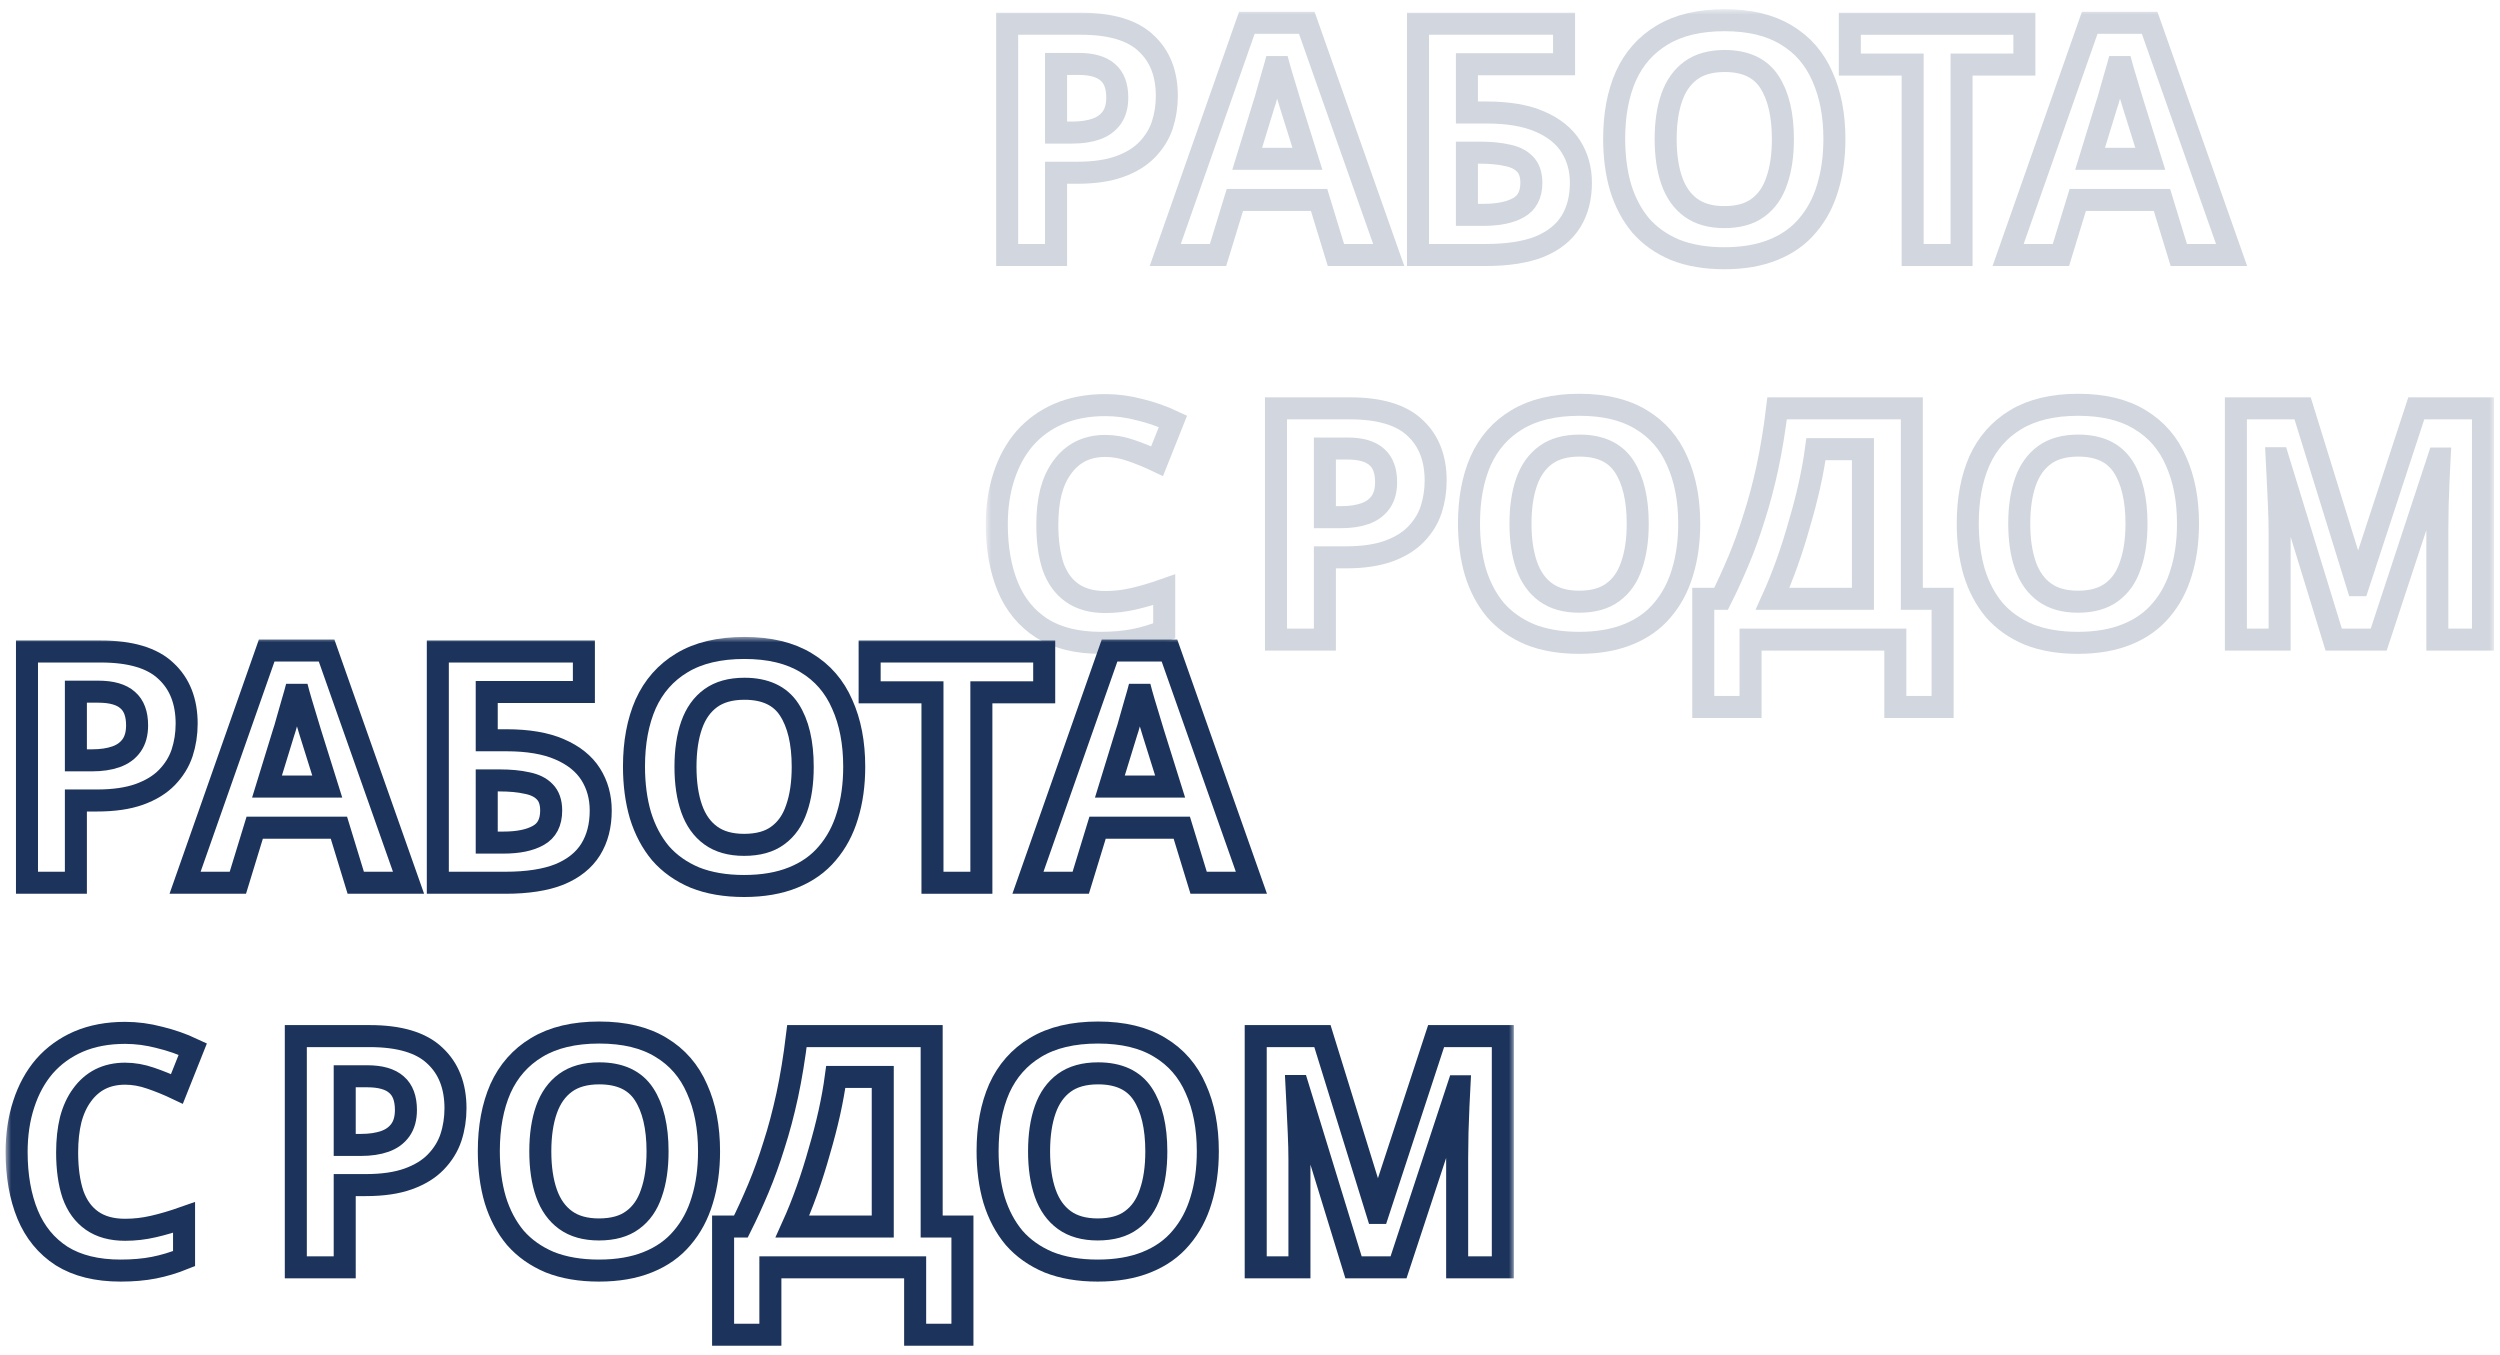
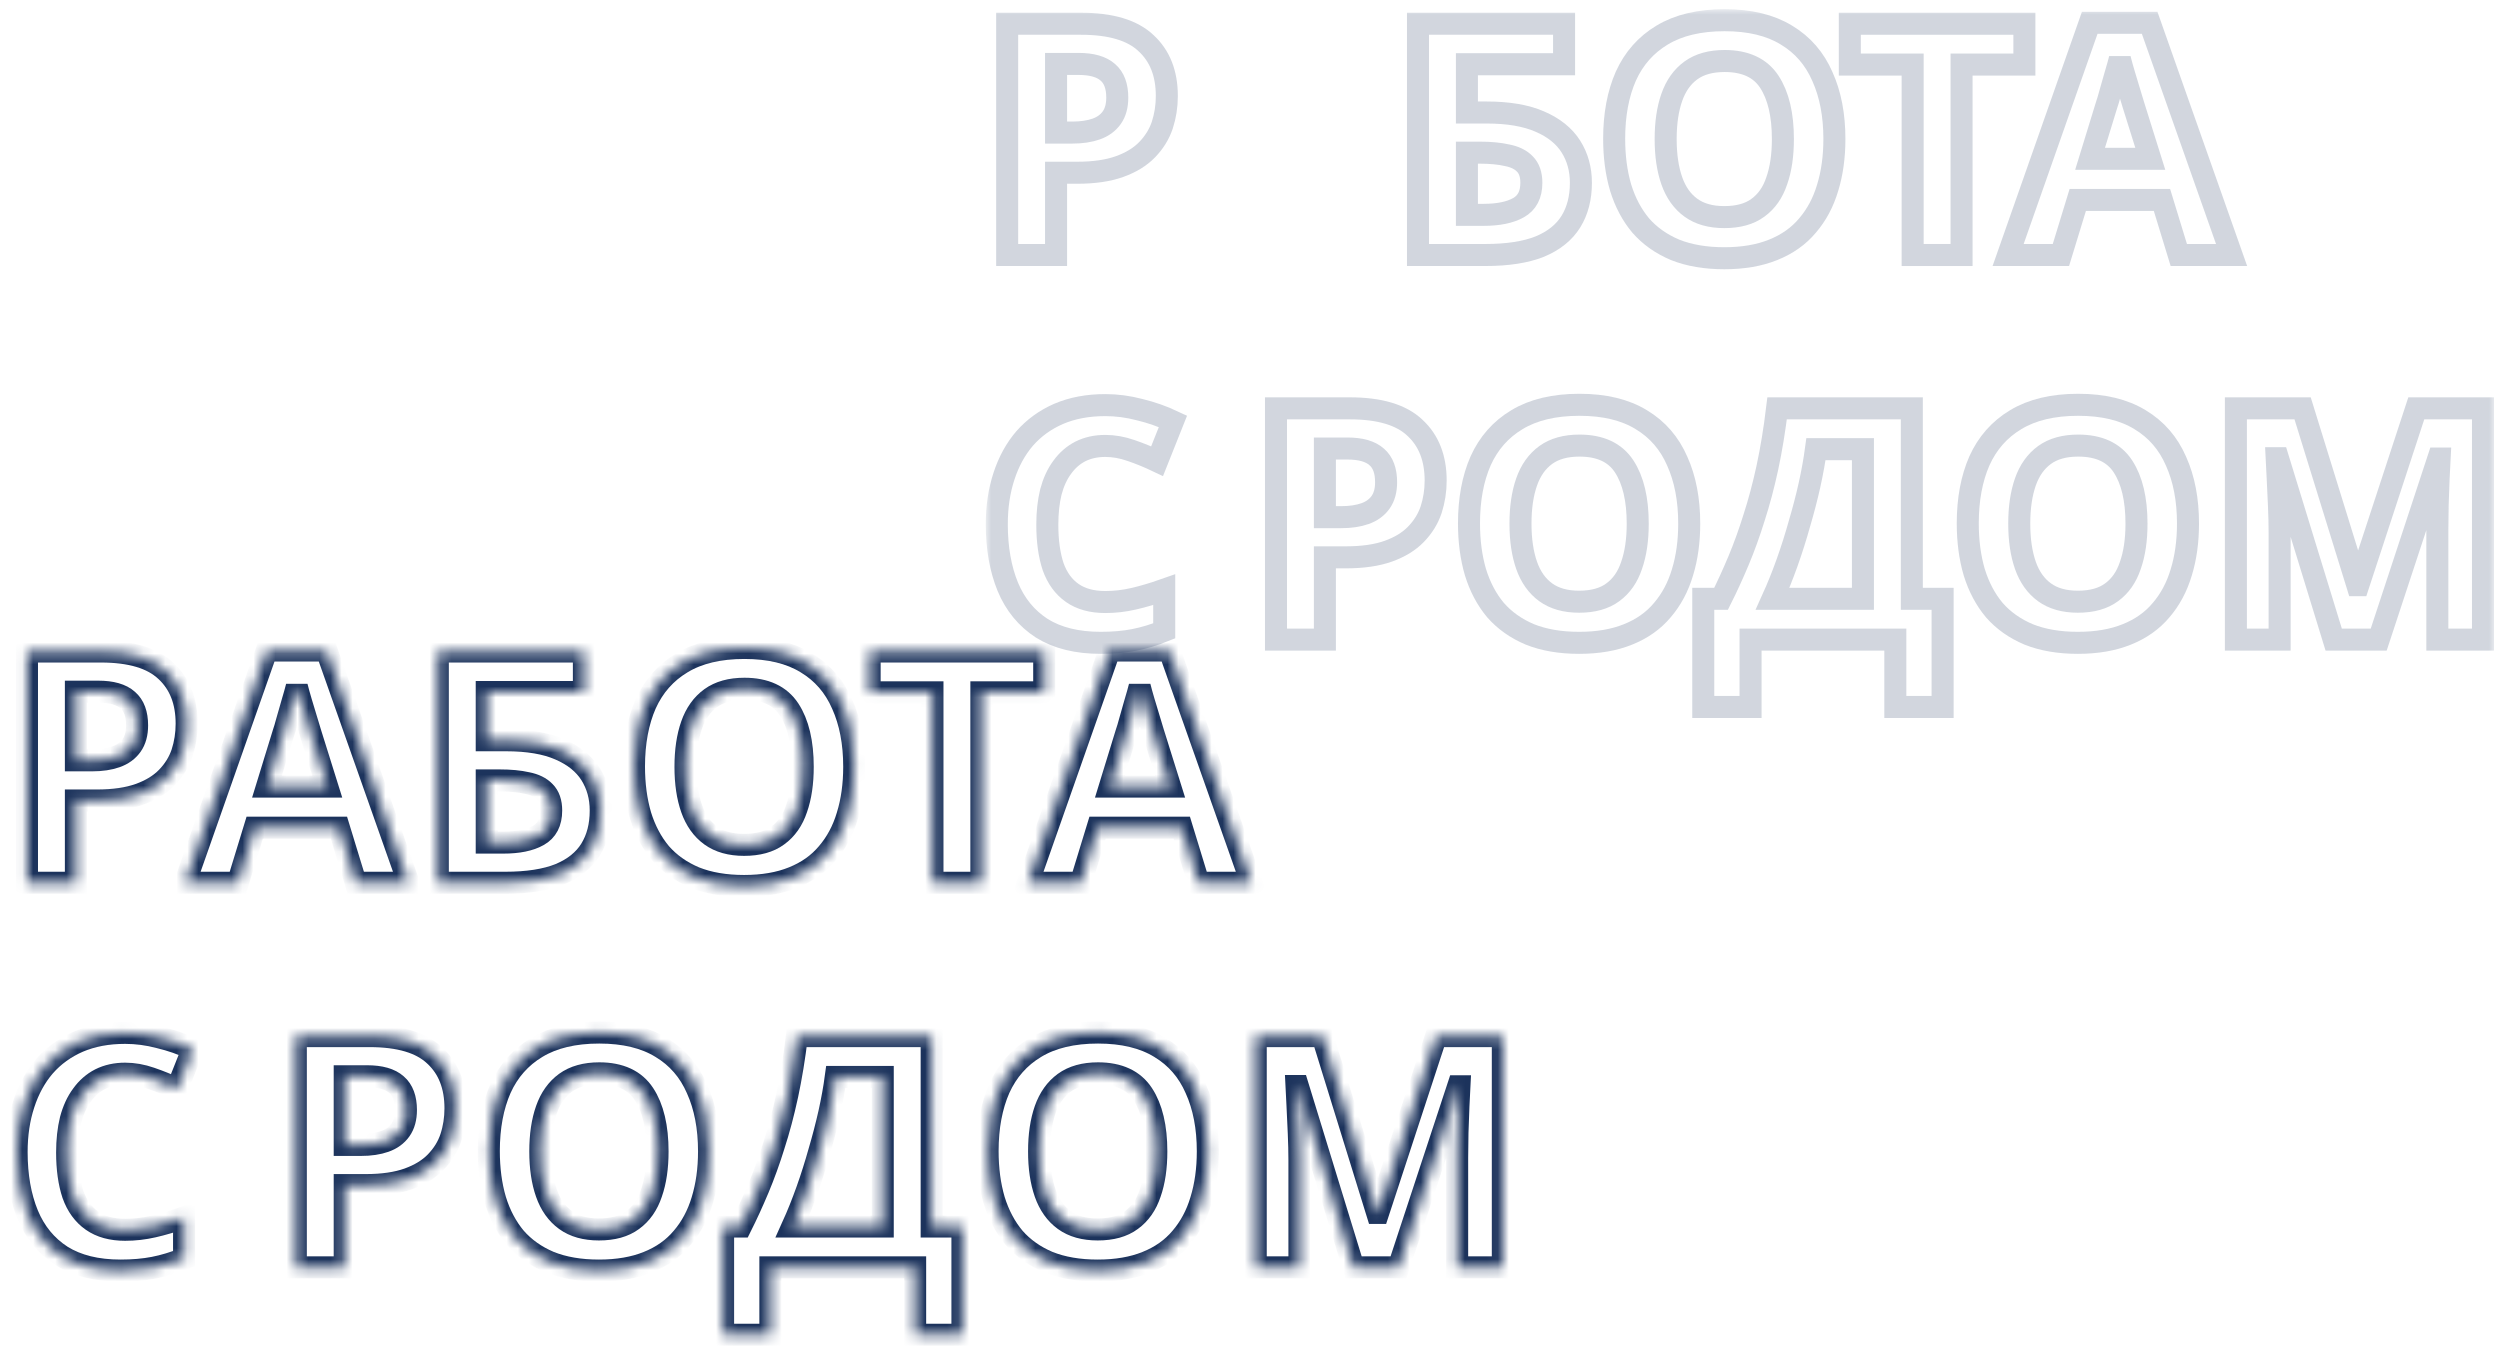
<svg xmlns="http://www.w3.org/2000/svg" width="227" height="123" viewBox="0 0 227 123" fill="none">
  <g opacity="0.2">
    <mask id="path-1-outside-1_502_14" maskUnits="userSpaceOnUse" x="89.509" y="0.834" width="137" height="65" fill="black">
      <rect fill="white" x="89.509" y="0.834" width="137" height="65" />
      <path d="M98.155 2.157C100.86 2.157 102.83 2.746 104.065 3.922C105.32 5.079 105.948 6.676 105.948 8.715C105.948 9.637 105.81 10.519 105.536 11.362C105.261 12.185 104.801 12.93 104.154 13.597C103.526 14.244 102.693 14.754 101.654 15.126C100.615 15.498 99.331 15.685 97.802 15.685H95.89V23.154H91.45V2.157H98.155ZM97.919 5.804H95.89V12.038H97.361C98.204 12.038 98.929 11.93 99.537 11.715C100.145 11.499 100.615 11.156 100.948 10.685C101.282 10.215 101.448 9.607 101.448 8.862C101.448 7.823 101.164 7.059 100.595 6.569C100.027 6.059 99.135 5.804 97.919 5.804Z" />
      <path d="M121.302 23.154L119.773 18.155H112.127L110.598 23.154H105.804L113.215 2.069H118.655L126.095 23.154H121.302ZM117.185 9.539C117.087 9.205 116.959 8.784 116.802 8.274C116.646 7.764 116.489 7.245 116.332 6.716C116.175 6.186 116.048 5.726 115.95 5.333C115.852 5.726 115.714 6.216 115.538 6.804C115.381 7.372 115.224 7.921 115.067 8.451C114.93 8.96 114.822 9.323 114.744 9.539L113.244 14.42H118.714L117.185 9.539Z" />
      <path d="M128.754 23.154V2.157H142.017V5.833H133.195V10.215H134.959C136.939 10.215 138.557 10.489 139.811 11.038C141.086 11.587 142.027 12.342 142.635 13.303C143.242 14.263 143.546 15.361 143.546 16.596C143.546 17.969 143.242 19.145 142.635 20.125C142.027 21.105 141.086 21.86 139.811 22.39C138.537 22.899 136.89 23.154 134.871 23.154H128.754ZM134.695 19.508C136.047 19.508 137.106 19.292 137.871 18.861C138.655 18.429 139.047 17.675 139.047 16.596C139.047 15.851 138.851 15.283 138.459 14.891C138.086 14.499 137.547 14.234 136.841 14.097C136.155 13.94 135.322 13.861 134.342 13.861H133.195V19.508H134.695Z" />
      <path d="M166.563 12.626C166.563 14.254 166.357 15.734 165.945 17.067C165.553 18.38 164.946 19.517 164.122 20.478C163.318 21.439 162.279 22.174 161.005 22.684C159.75 23.193 158.27 23.448 156.565 23.448C154.859 23.448 153.369 23.193 152.095 22.684C150.84 22.154 149.801 21.419 148.977 20.478C148.174 19.517 147.566 18.371 147.154 17.038C146.762 15.704 146.566 14.224 146.566 12.597C146.566 10.421 146.919 8.529 147.625 6.921C148.35 5.314 149.448 4.069 150.918 3.187C152.408 2.285 154.3 1.834 156.594 1.834C158.868 1.834 160.74 2.285 162.211 3.187C163.681 4.069 164.769 5.324 165.475 6.951C166.2 8.558 166.563 10.45 166.563 12.626ZM151.242 12.626C151.242 14.097 151.428 15.361 151.801 16.42C152.173 17.479 152.751 18.292 153.536 18.861C154.32 19.429 155.329 19.713 156.565 19.713C157.839 19.713 158.858 19.429 159.623 18.861C160.407 18.292 160.976 17.479 161.328 16.42C161.701 15.361 161.887 14.097 161.887 12.626C161.887 10.411 161.476 8.676 160.652 7.421C159.829 6.167 158.476 5.539 156.594 5.539C155.339 5.539 154.32 5.824 153.536 6.392C152.751 6.961 152.173 7.774 151.801 8.833C151.428 9.892 151.242 11.156 151.242 12.626Z" />
      <path d="M178.109 23.154H173.668V5.863H167.963V2.157H183.814V5.863H178.109V23.154Z" />
      <path d="M197.835 23.154L196.306 18.155H188.66L187.131 23.154H182.337L189.748 2.069H195.188L202.628 23.154H197.835ZM193.718 9.539C193.62 9.205 193.492 8.784 193.336 8.274C193.179 7.764 193.022 7.245 192.865 6.716C192.708 6.186 192.581 5.726 192.483 5.333C192.385 5.726 192.248 6.216 192.071 6.804C191.914 7.372 191.757 7.921 191.601 8.451C191.463 8.96 191.356 9.323 191.277 9.539L189.777 14.42H195.247L193.718 9.539Z" />
      <path d="M100.36 40.49C99.517 40.49 98.762 40.656 98.096 40.99C97.449 41.323 96.9 41.803 96.449 42.431C95.998 43.038 95.655 43.783 95.42 44.666C95.204 45.548 95.096 46.538 95.096 47.636C95.096 49.126 95.273 50.4 95.626 51.459C95.998 52.498 96.576 53.291 97.361 53.84C98.145 54.389 99.145 54.664 100.36 54.664C101.223 54.664 102.076 54.566 102.919 54.37C103.781 54.174 104.712 53.899 105.712 53.546V57.281C104.791 57.654 103.879 57.928 102.977 58.105C102.076 58.281 101.066 58.369 99.948 58.369C97.792 58.369 96.008 57.928 94.596 57.046C93.204 56.144 92.175 54.889 91.509 53.282C90.842 51.654 90.509 49.763 90.509 47.606C90.509 46.018 90.724 44.567 91.156 43.254C91.587 41.921 92.214 40.774 93.038 39.813C93.881 38.853 94.91 38.108 96.126 37.578C97.361 37.049 98.772 36.784 100.36 36.784C101.399 36.784 102.438 36.922 103.477 37.196C104.536 37.451 105.546 37.804 106.506 38.255L105.065 41.872C104.281 41.499 103.487 41.176 102.683 40.901C101.899 40.627 101.125 40.49 100.36 40.49Z" />
      <path d="M122.565 37.078C125.27 37.078 127.241 37.667 128.476 38.843C129.73 39.999 130.358 41.597 130.358 43.636C130.358 44.558 130.22 45.44 129.946 46.283C129.672 47.106 129.211 47.851 128.564 48.518C127.937 49.165 127.103 49.675 126.064 50.047C125.025 50.419 123.741 50.606 122.212 50.606H120.3V58.075H115.86V37.078H122.565ZM122.33 40.725H120.3V46.959H121.771C122.614 46.959 123.339 46.851 123.947 46.636C124.555 46.42 125.025 46.077 125.359 45.606C125.692 45.136 125.858 44.528 125.858 43.783C125.858 42.744 125.574 41.98 125.006 41.489C124.437 40.98 123.545 40.725 122.33 40.725Z" />
      <path d="M153.381 47.547C153.381 49.175 153.176 50.655 152.764 51.988C152.372 53.301 151.764 54.438 150.941 55.399C150.137 56.36 149.098 57.095 147.823 57.605C146.569 58.114 145.089 58.369 143.383 58.369C141.677 58.369 140.187 58.114 138.913 57.605C137.658 57.075 136.619 56.34 135.796 55.399C134.992 54.438 134.384 53.291 133.973 51.958C133.581 50.625 133.385 49.145 133.385 47.518C133.385 45.342 133.737 43.45 134.443 41.842C135.169 40.235 136.266 38.99 137.737 38.108C139.227 37.206 141.119 36.755 143.412 36.755C145.687 36.755 147.559 37.206 149.029 38.108C150.5 38.99 151.588 40.245 152.293 41.872C153.019 43.479 153.381 45.371 153.381 47.547ZM138.06 47.547C138.06 49.018 138.247 50.282 138.619 51.341C138.992 52.4 139.57 53.213 140.354 53.782C141.138 54.35 142.148 54.635 143.383 54.635C144.657 54.635 145.677 54.35 146.441 53.782C147.226 53.213 147.794 52.4 148.147 51.341C148.519 50.282 148.706 49.018 148.706 47.547C148.706 45.332 148.294 43.597 147.471 42.342C146.647 41.088 145.294 40.46 143.412 40.46C142.158 40.46 141.138 40.745 140.354 41.313C139.57 41.882 138.992 42.695 138.619 43.754C138.247 44.812 138.06 46.077 138.06 47.547Z" />
      <path d="M173.595 37.078V54.37H176.389V64.192H172.095V58.075H158.95V64.192H154.657V54.37H156.274C156.823 53.272 157.352 52.115 157.862 50.9C158.372 49.684 158.842 48.381 159.274 46.989C159.725 45.597 160.126 44.087 160.479 42.46C160.832 40.813 161.126 39.019 161.362 37.078H173.595ZM164.89 40.784C164.753 41.803 164.557 42.891 164.302 44.048C164.047 45.185 163.744 46.352 163.391 47.547C163.057 48.743 162.685 49.919 162.273 51.076C161.861 52.233 161.42 53.331 160.95 54.37H169.154V40.784H164.89Z" />
      <path d="M198.67 47.547C198.67 49.175 198.464 50.655 198.052 51.988C197.66 53.301 197.052 54.438 196.229 55.399C195.425 56.36 194.386 57.095 193.112 57.605C191.857 58.114 190.377 58.369 188.671 58.369C186.966 58.369 185.476 58.114 184.201 57.605C182.947 57.075 181.907 56.34 181.084 55.399C180.28 54.438 179.673 53.291 179.261 51.958C178.869 50.625 178.673 49.145 178.673 47.518C178.673 45.342 179.026 43.45 179.731 41.842C180.457 40.235 181.555 38.99 183.025 38.108C184.515 37.206 186.407 36.755 188.701 36.755C190.975 36.755 192.847 37.206 194.317 38.108C195.788 38.99 196.876 40.245 197.581 41.872C198.307 43.479 198.67 45.371 198.67 47.547ZM183.348 47.547C183.348 49.018 183.535 50.282 183.907 51.341C184.28 52.4 184.858 53.213 185.642 53.782C186.426 54.35 187.436 54.635 188.671 54.635C189.945 54.635 190.965 54.35 191.729 53.782C192.514 53.213 193.082 52.4 193.435 51.341C193.808 50.282 193.994 49.018 193.994 47.547C193.994 45.332 193.582 43.597 192.759 42.342C191.935 41.088 190.583 40.46 188.701 40.46C187.446 40.46 186.426 40.745 185.642 41.313C184.858 41.882 184.28 42.695 183.907 43.754C183.535 44.812 183.348 46.077 183.348 47.547Z" />
      <path d="M211.9 58.075L206.842 41.607H206.724C206.744 41.999 206.773 42.587 206.812 43.371C206.852 44.156 206.891 44.999 206.93 45.901C206.969 46.783 206.989 47.587 206.989 48.312V58.075H203.019V37.078H209.077L214.046 53.135H214.135L219.399 37.078H225.456V58.075H221.31V48.136C221.31 47.469 221.32 46.704 221.339 45.842C221.379 44.979 221.408 44.166 221.428 43.401C221.467 42.617 221.496 42.029 221.516 41.636H221.398L215.987 58.075H211.9Z" />
    </mask>
    <path d="M98.155 2.157C100.86 2.157 102.83 2.746 104.065 3.922C105.32 5.079 105.948 6.676 105.948 8.715C105.948 9.637 105.81 10.519 105.536 11.362C105.261 12.185 104.801 12.93 104.154 13.597C103.526 14.244 102.693 14.754 101.654 15.126C100.615 15.498 99.331 15.685 97.802 15.685H95.89V23.154H91.45V2.157H98.155ZM97.919 5.804H95.89V12.038H97.361C98.204 12.038 98.929 11.93 99.537 11.715C100.145 11.499 100.615 11.156 100.948 10.685C101.282 10.215 101.448 9.607 101.448 8.862C101.448 7.823 101.164 7.059 100.595 6.569C100.027 6.059 99.135 5.804 97.919 5.804Z" stroke="#1C335C" stroke-width="2" mask="url(#path-1-outside-1_502_14)" />
-     <path d="M121.302 23.154L119.773 18.155H112.127L110.598 23.154H105.804L113.215 2.069H118.655L126.095 23.154H121.302ZM117.185 9.539C117.087 9.205 116.959 8.784 116.802 8.274C116.646 7.764 116.489 7.245 116.332 6.716C116.175 6.186 116.048 5.726 115.95 5.333C115.852 5.726 115.714 6.216 115.538 6.804C115.381 7.372 115.224 7.921 115.067 8.451C114.93 8.96 114.822 9.323 114.744 9.539L113.244 14.42H118.714L117.185 9.539Z" stroke="#1C335C" stroke-width="2" mask="url(#path-1-outside-1_502_14)" />
    <path d="M128.754 23.154V2.157H142.017V5.833H133.195V10.215H134.959C136.939 10.215 138.557 10.489 139.811 11.038C141.086 11.587 142.027 12.342 142.635 13.303C143.242 14.263 143.546 15.361 143.546 16.596C143.546 17.969 143.242 19.145 142.635 20.125C142.027 21.105 141.086 21.86 139.811 22.39C138.537 22.899 136.89 23.154 134.871 23.154H128.754ZM134.695 19.508C136.047 19.508 137.106 19.292 137.871 18.861C138.655 18.429 139.047 17.675 139.047 16.596C139.047 15.851 138.851 15.283 138.459 14.891C138.086 14.499 137.547 14.234 136.841 14.097C136.155 13.94 135.322 13.861 134.342 13.861H133.195V19.508H134.695Z" stroke="#1C335C" stroke-width="2" mask="url(#path-1-outside-1_502_14)" />
    <path d="M166.563 12.626C166.563 14.254 166.357 15.734 165.945 17.067C165.553 18.38 164.946 19.517 164.122 20.478C163.318 21.439 162.279 22.174 161.005 22.684C159.75 23.193 158.27 23.448 156.565 23.448C154.859 23.448 153.369 23.193 152.095 22.684C150.84 22.154 149.801 21.419 148.977 20.478C148.174 19.517 147.566 18.371 147.154 17.038C146.762 15.704 146.566 14.224 146.566 12.597C146.566 10.421 146.919 8.529 147.625 6.921C148.35 5.314 149.448 4.069 150.918 3.187C152.408 2.285 154.3 1.834 156.594 1.834C158.868 1.834 160.74 2.285 162.211 3.187C163.681 4.069 164.769 5.324 165.475 6.951C166.2 8.558 166.563 10.45 166.563 12.626ZM151.242 12.626C151.242 14.097 151.428 15.361 151.801 16.42C152.173 17.479 152.751 18.292 153.536 18.861C154.32 19.429 155.329 19.713 156.565 19.713C157.839 19.713 158.858 19.429 159.623 18.861C160.407 18.292 160.976 17.479 161.328 16.42C161.701 15.361 161.887 14.097 161.887 12.626C161.887 10.411 161.476 8.676 160.652 7.421C159.829 6.167 158.476 5.539 156.594 5.539C155.339 5.539 154.32 5.824 153.536 6.392C152.751 6.961 152.173 7.774 151.801 8.833C151.428 9.892 151.242 11.156 151.242 12.626Z" stroke="#1C335C" stroke-width="2" mask="url(#path-1-outside-1_502_14)" />
    <path d="M178.109 23.154H173.668V5.863H167.963V2.157H183.814V5.863H178.109V23.154Z" stroke="#1C335C" stroke-width="2" mask="url(#path-1-outside-1_502_14)" />
    <path d="M197.835 23.154L196.306 18.155H188.66L187.131 23.154H182.337L189.748 2.069H195.188L202.628 23.154H197.835ZM193.718 9.539C193.62 9.205 193.492 8.784 193.336 8.274C193.179 7.764 193.022 7.245 192.865 6.716C192.708 6.186 192.581 5.726 192.483 5.333C192.385 5.726 192.248 6.216 192.071 6.804C191.914 7.372 191.757 7.921 191.601 8.451C191.463 8.96 191.356 9.323 191.277 9.539L189.777 14.42H195.247L193.718 9.539Z" stroke="#1C335C" stroke-width="2" mask="url(#path-1-outside-1_502_14)" />
    <path d="M100.36 40.49C99.517 40.49 98.762 40.656 98.096 40.99C97.449 41.323 96.9 41.803 96.449 42.431C95.998 43.038 95.655 43.783 95.42 44.666C95.204 45.548 95.096 46.538 95.096 47.636C95.096 49.126 95.273 50.4 95.626 51.459C95.998 52.498 96.576 53.291 97.361 53.84C98.145 54.389 99.145 54.664 100.36 54.664C101.223 54.664 102.076 54.566 102.919 54.37C103.781 54.174 104.712 53.899 105.712 53.546V57.281C104.791 57.654 103.879 57.928 102.977 58.105C102.076 58.281 101.066 58.369 99.948 58.369C97.792 58.369 96.008 57.928 94.596 57.046C93.204 56.144 92.175 54.889 91.509 53.282C90.842 51.654 90.509 49.763 90.509 47.606C90.509 46.018 90.724 44.567 91.156 43.254C91.587 41.921 92.214 40.774 93.038 39.813C93.881 38.853 94.91 38.108 96.126 37.578C97.361 37.049 98.772 36.784 100.36 36.784C101.399 36.784 102.438 36.922 103.477 37.196C104.536 37.451 105.546 37.804 106.506 38.255L105.065 41.872C104.281 41.499 103.487 41.176 102.683 40.901C101.899 40.627 101.125 40.49 100.36 40.49Z" stroke="#1C335C" stroke-width="2" mask="url(#path-1-outside-1_502_14)" />
    <path d="M122.565 37.078C125.27 37.078 127.241 37.667 128.476 38.843C129.73 39.999 130.358 41.597 130.358 43.636C130.358 44.558 130.22 45.44 129.946 46.283C129.672 47.106 129.211 47.851 128.564 48.518C127.937 49.165 127.103 49.675 126.064 50.047C125.025 50.419 123.741 50.606 122.212 50.606H120.3V58.075H115.86V37.078H122.565ZM122.33 40.725H120.3V46.959H121.771C122.614 46.959 123.339 46.851 123.947 46.636C124.555 46.42 125.025 46.077 125.359 45.606C125.692 45.136 125.858 44.528 125.858 43.783C125.858 42.744 125.574 41.98 125.006 41.489C124.437 40.98 123.545 40.725 122.33 40.725Z" stroke="#1C335C" stroke-width="2" mask="url(#path-1-outside-1_502_14)" />
    <path d="M153.381 47.547C153.381 49.175 153.176 50.655 152.764 51.988C152.372 53.301 151.764 54.438 150.941 55.399C150.137 56.36 149.098 57.095 147.823 57.605C146.569 58.114 145.089 58.369 143.383 58.369C141.677 58.369 140.187 58.114 138.913 57.605C137.658 57.075 136.619 56.34 135.796 55.399C134.992 54.438 134.384 53.291 133.973 51.958C133.581 50.625 133.385 49.145 133.385 47.518C133.385 45.342 133.737 43.45 134.443 41.842C135.169 40.235 136.266 38.99 137.737 38.108C139.227 37.206 141.119 36.755 143.412 36.755C145.687 36.755 147.559 37.206 149.029 38.108C150.5 38.99 151.588 40.245 152.293 41.872C153.019 43.479 153.381 45.371 153.381 47.547ZM138.06 47.547C138.06 49.018 138.247 50.282 138.619 51.341C138.992 52.4 139.57 53.213 140.354 53.782C141.138 54.35 142.148 54.635 143.383 54.635C144.657 54.635 145.677 54.35 146.441 53.782C147.226 53.213 147.794 52.4 148.147 51.341C148.519 50.282 148.706 49.018 148.706 47.547C148.706 45.332 148.294 43.597 147.471 42.342C146.647 41.088 145.294 40.46 143.412 40.46C142.158 40.46 141.138 40.745 140.354 41.313C139.57 41.882 138.992 42.695 138.619 43.754C138.247 44.812 138.06 46.077 138.06 47.547Z" stroke="#1C335C" stroke-width="2" mask="url(#path-1-outside-1_502_14)" />
    <path d="M173.595 37.078V54.37H176.389V64.192H172.095V58.075H158.95V64.192H154.657V54.37H156.274C156.823 53.272 157.352 52.115 157.862 50.9C158.372 49.684 158.842 48.381 159.274 46.989C159.725 45.597 160.126 44.087 160.479 42.46C160.832 40.813 161.126 39.019 161.362 37.078H173.595ZM164.89 40.784C164.753 41.803 164.557 42.891 164.302 44.048C164.047 45.185 163.744 46.352 163.391 47.547C163.057 48.743 162.685 49.919 162.273 51.076C161.861 52.233 161.42 53.331 160.95 54.37H169.154V40.784H164.89Z" stroke="#1C335C" stroke-width="2" mask="url(#path-1-outside-1_502_14)" />
    <path d="M198.67 47.547C198.67 49.175 198.464 50.655 198.052 51.988C197.66 53.301 197.052 54.438 196.229 55.399C195.425 56.36 194.386 57.095 193.112 57.605C191.857 58.114 190.377 58.369 188.671 58.369C186.966 58.369 185.476 58.114 184.201 57.605C182.947 57.075 181.907 56.34 181.084 55.399C180.28 54.438 179.673 53.291 179.261 51.958C178.869 50.625 178.673 49.145 178.673 47.518C178.673 45.342 179.026 43.45 179.731 41.842C180.457 40.235 181.555 38.99 183.025 38.108C184.515 37.206 186.407 36.755 188.701 36.755C190.975 36.755 192.847 37.206 194.317 38.108C195.788 38.99 196.876 40.245 197.581 41.872C198.307 43.479 198.67 45.371 198.67 47.547ZM183.348 47.547C183.348 49.018 183.535 50.282 183.907 51.341C184.28 52.4 184.858 53.213 185.642 53.782C186.426 54.35 187.436 54.635 188.671 54.635C189.945 54.635 190.965 54.35 191.729 53.782C192.514 53.213 193.082 52.4 193.435 51.341C193.808 50.282 193.994 49.018 193.994 47.547C193.994 45.332 193.582 43.597 192.759 42.342C191.935 41.088 190.583 40.46 188.701 40.46C187.446 40.46 186.426 40.745 185.642 41.313C184.858 41.882 184.28 42.695 183.907 43.754C183.535 44.812 183.348 46.077 183.348 47.547Z" stroke="#1C335C" stroke-width="2" mask="url(#path-1-outside-1_502_14)" />
    <path d="M211.9 58.075L206.842 41.607H206.724C206.744 41.999 206.773 42.587 206.812 43.371C206.852 44.156 206.891 44.999 206.93 45.901C206.969 46.783 206.989 47.587 206.989 48.312V58.075H203.019V37.078H209.077L214.046 53.135H214.135L219.399 37.078H225.456V58.075H221.31V48.136C221.31 47.469 221.32 46.704 221.339 45.842C221.379 44.979 221.408 44.166 221.428 43.401C221.467 42.617 221.496 42.029 221.516 41.636H221.398L215.987 58.075H211.9Z" stroke="#1C335C" stroke-width="2" mask="url(#path-1-outside-1_502_14)" />
  </g>
  <mask id="path-2-outside-2_502_14" maskUnits="userSpaceOnUse" x="0.509" y="57.834" width="137" height="65" fill="black">
-     <rect fill="white" x="0.509" y="57.834" width="137" height="65" />
    <path d="M9.155 59.157C11.86 59.157 13.83 59.746 15.066 60.922C16.32 62.079 16.948 63.676 16.948 65.715C16.948 66.637 16.81 67.519 16.536 68.362C16.261 69.185 15.801 69.93 15.154 70.597C14.526 71.244 13.693 71.754 12.654 72.126C11.615 72.499 10.331 72.685 8.802 72.685H6.89V80.154H2.45V59.157H9.155ZM8.919 62.804H6.89V69.038H8.361C9.204 69.038 9.929 68.93 10.537 68.715C11.145 68.499 11.615 68.156 11.948 67.686C12.282 67.215 12.448 66.607 12.448 65.862C12.448 64.823 12.164 64.059 11.595 63.569C11.027 63.059 10.135 62.804 8.919 62.804Z" />
    <path d="M32.302 80.154L30.773 75.155H23.127L21.598 80.154H16.804L24.215 59.069H29.655L37.095 80.154H32.302ZM28.185 66.539C28.087 66.205 27.959 65.784 27.802 65.274C27.646 64.764 27.489 64.245 27.332 63.716C27.175 63.186 27.048 62.725 26.95 62.333C26.852 62.725 26.714 63.216 26.538 63.804C26.381 64.372 26.224 64.921 26.067 65.451C25.93 65.96 25.822 66.323 25.744 66.539L24.244 71.42H29.714L28.185 66.539Z" />
    <path d="M39.754 80.154V59.157H53.017V62.833H44.195V67.215H45.959C47.939 67.215 49.557 67.49 50.811 68.038C52.086 68.587 53.027 69.342 53.635 70.303C54.242 71.263 54.546 72.361 54.546 73.596C54.546 74.969 54.242 76.145 53.635 77.125C53.027 78.105 52.086 78.86 50.811 79.39C49.537 79.899 47.89 80.154 45.871 80.154H39.754ZM45.695 76.508C47.047 76.508 48.106 76.292 48.871 75.861C49.655 75.429 50.047 74.675 50.047 73.596C50.047 72.851 49.851 72.283 49.459 71.891C49.086 71.499 48.547 71.234 47.841 71.097C47.155 70.94 46.322 70.862 45.342 70.862H44.195V76.508H45.695Z" />
    <path d="M77.563 69.626C77.563 71.254 77.357 72.734 76.945 74.067C76.553 75.38 75.946 76.517 75.122 77.478C74.318 78.439 73.279 79.174 72.005 79.684C70.75 80.193 69.27 80.448 67.564 80.448C65.859 80.448 64.369 80.193 63.095 79.684C61.84 79.154 60.801 78.419 59.977 77.478C59.174 76.517 58.566 75.371 58.154 74.037C57.762 72.704 57.566 71.224 57.566 69.597C57.566 67.421 57.919 65.529 58.625 63.921C59.35 62.314 60.448 61.069 61.918 60.187C63.408 59.285 65.3 58.834 67.594 58.834C69.868 58.834 71.74 59.285 73.211 60.187C74.681 61.069 75.769 62.324 76.475 63.951C77.2 65.558 77.563 67.45 77.563 69.626ZM62.242 69.626C62.242 71.097 62.428 72.361 62.801 73.42C63.173 74.479 63.751 75.292 64.536 75.861C65.32 76.429 66.329 76.713 67.564 76.713C68.839 76.713 69.858 76.429 70.623 75.861C71.407 75.292 71.976 74.479 72.329 73.42C72.701 72.361 72.887 71.097 72.887 69.626C72.887 67.411 72.475 65.676 71.652 64.421C70.829 63.167 69.476 62.539 67.594 62.539C66.339 62.539 65.32 62.824 64.536 63.392C63.751 63.961 63.173 64.774 62.801 65.833C62.428 66.891 62.242 68.156 62.242 69.626Z" />
    <path d="M89.109 80.154H84.668V62.863H78.963V59.157H94.814V62.863H89.109V80.154Z" />
    <path d="M108.835 80.154L107.306 75.155H99.66L98.131 80.154H93.337L100.748 59.069H106.188L113.628 80.154H108.835ZM104.718 66.539C104.62 66.205 104.492 65.784 104.336 65.274C104.179 64.764 104.022 64.245 103.865 63.716C103.708 63.186 103.581 62.725 103.483 62.333C103.385 62.725 103.248 63.216 103.071 63.804C102.914 64.372 102.757 64.921 102.601 65.451C102.463 65.96 102.356 66.323 102.277 66.539L100.777 71.42H106.247L104.718 66.539Z" />
    <path d="M11.36 97.49C10.517 97.49 9.762 97.656 9.096 97.99C8.449 98.323 7.9 98.803 7.449 99.43C6.998 100.038 6.655 100.783 6.42 101.665C6.204 102.548 6.096 103.538 6.096 104.636C6.096 106.126 6.273 107.4 6.626 108.458C6.998 109.498 7.576 110.292 8.361 110.84C9.145 111.389 10.145 111.664 11.36 111.664C12.223 111.664 13.076 111.566 13.919 111.37C14.781 111.174 15.712 110.899 16.712 110.546V114.281C15.791 114.654 14.879 114.928 13.977 115.105C13.076 115.281 12.066 115.369 10.948 115.369C8.792 115.369 7.008 114.928 5.596 114.046C4.204 113.144 3.175 111.889 2.509 110.282C1.842 108.655 1.509 106.763 1.509 104.606C1.509 103.018 1.724 101.567 2.156 100.254C2.587 98.921 3.214 97.774 4.038 96.813C4.881 95.853 5.91 95.108 7.126 94.578C8.361 94.049 9.772 93.784 11.36 93.784C12.399 93.784 13.438 93.922 14.477 94.196C15.536 94.451 16.546 94.804 17.506 95.255L16.065 98.872C15.281 98.499 14.487 98.176 13.683 97.901C12.899 97.627 12.125 97.49 11.36 97.49Z" />
    <path d="M33.565 94.078C36.27 94.078 38.241 94.667 39.476 95.843C40.73 96.999 41.358 98.597 41.358 100.636C41.358 101.558 41.221 102.44 40.946 103.283C40.672 104.106 40.211 104.851 39.564 105.518C38.937 106.165 38.103 106.674 37.064 107.047C36.025 107.419 34.741 107.606 33.212 107.606H31.3V115.075H26.86V94.078H33.565ZM33.33 97.725H31.3V103.959H32.771C33.614 103.959 34.339 103.851 34.947 103.636C35.555 103.42 36.025 103.077 36.358 102.606C36.692 102.136 36.858 101.528 36.858 100.783C36.858 99.744 36.574 98.98 36.006 98.49C35.437 97.98 34.545 97.725 33.33 97.725Z" />
    <path d="M64.381 104.547C64.381 106.175 64.176 107.655 63.764 108.988C63.372 110.301 62.764 111.438 61.941 112.399C61.137 113.36 60.098 114.095 58.824 114.605C57.569 115.114 56.089 115.369 54.383 115.369C52.677 115.369 51.187 115.114 49.913 114.605C48.658 114.075 47.619 113.34 46.796 112.399C45.992 111.438 45.384 110.292 44.973 108.958C44.581 107.625 44.385 106.145 44.385 104.518C44.385 102.342 44.737 100.45 45.443 98.842C46.169 97.235 47.267 95.99 48.737 95.108C50.227 94.206 52.119 93.755 54.412 93.755C56.687 93.755 58.559 94.206 60.029 95.108C61.499 95.99 62.588 97.245 63.293 98.872C64.019 100.479 64.381 102.371 64.381 104.547ZM49.06 104.547C49.06 106.018 49.247 107.282 49.619 108.341C49.992 109.4 50.57 110.213 51.354 110.782C52.138 111.35 53.148 111.634 54.383 111.634C55.657 111.634 56.677 111.35 57.441 110.782C58.225 110.213 58.794 109.4 59.147 108.341C59.52 107.282 59.706 106.018 59.706 104.547C59.706 102.332 59.294 100.597 58.471 99.342C57.647 98.088 56.294 97.46 54.412 97.46C53.158 97.46 52.138 97.745 51.354 98.313C50.57 98.882 49.992 99.695 49.619 100.754C49.247 101.812 49.06 103.077 49.06 104.547Z" />
    <path d="M84.595 94.078V111.37H87.389V121.192H83.095V115.075H69.95V121.192H65.657V111.37H67.274C67.823 110.272 68.352 109.115 68.862 107.9C69.372 106.684 69.842 105.381 70.274 103.989C70.725 102.597 71.126 101.087 71.479 99.46C71.832 97.813 72.126 96.019 72.362 94.078H84.595ZM75.89 97.784C75.753 98.803 75.557 99.891 75.302 101.048C75.047 102.185 74.743 103.351 74.391 104.547C74.057 105.743 73.685 106.92 73.273 108.076C72.862 109.233 72.42 110.331 71.95 111.37H80.154V97.784H75.89Z" />
    <path d="M109.67 104.547C109.67 106.175 109.464 107.655 109.052 108.988C108.66 110.301 108.052 111.438 107.229 112.399C106.425 113.36 105.386 114.095 104.112 114.605C102.857 115.114 101.377 115.369 99.671 115.369C97.966 115.369 96.475 115.114 95.201 114.605C93.947 114.075 92.907 113.34 92.084 112.399C91.28 111.438 90.672 110.292 90.261 108.958C89.869 107.625 89.673 106.145 89.673 104.518C89.673 102.342 90.026 100.45 90.731 98.842C91.457 97.235 92.555 95.99 94.025 95.108C95.515 94.206 97.407 93.755 99.701 93.755C101.975 93.755 103.847 94.206 105.317 95.108C106.788 95.99 107.876 97.245 108.581 98.872C109.307 100.479 109.67 102.371 109.67 104.547ZM94.348 104.547C94.348 106.018 94.535 107.282 94.907 108.341C95.28 109.4 95.858 110.213 96.642 110.782C97.426 111.35 98.436 111.634 99.671 111.634C100.945 111.634 101.965 111.35 102.729 110.782C103.514 110.213 104.082 109.4 104.435 108.341C104.808 107.282 104.994 106.018 104.994 104.547C104.994 102.332 104.582 100.597 103.759 99.342C102.935 98.088 101.583 97.46 99.701 97.46C98.446 97.46 97.426 97.745 96.642 98.313C95.858 98.882 95.28 99.695 94.907 100.754C94.535 101.812 94.348 103.077 94.348 104.547Z" />
    <path d="M122.9 115.075L117.842 98.607H117.724C117.744 98.999 117.773 99.587 117.812 100.372C117.852 101.156 117.891 101.999 117.93 102.901C117.969 103.783 117.989 104.587 117.989 105.312V115.075H114.019V94.078H120.077L125.046 110.135H125.135L130.399 94.078H136.456V115.075H132.31V105.135C132.31 104.469 132.32 103.704 132.339 102.842C132.379 101.979 132.408 101.166 132.428 100.401C132.467 99.617 132.496 99.029 132.516 98.636H132.398L126.987 115.075H122.9Z" />
  </mask>
  <path d="M9.155 59.157C11.86 59.157 13.83 59.746 15.066 60.922C16.32 62.079 16.948 63.676 16.948 65.715C16.948 66.637 16.81 67.519 16.536 68.362C16.261 69.185 15.801 69.93 15.154 70.597C14.526 71.244 13.693 71.754 12.654 72.126C11.615 72.499 10.331 72.685 8.802 72.685H6.89V80.154H2.45V59.157H9.155ZM8.919 62.804H6.89V69.038H8.361C9.204 69.038 9.929 68.93 10.537 68.715C11.145 68.499 11.615 68.156 11.948 67.686C12.282 67.215 12.448 66.607 12.448 65.862C12.448 64.823 12.164 64.059 11.595 63.569C11.027 63.059 10.135 62.804 8.919 62.804Z" stroke="#1C335C" stroke-width="2" mask="url(#path-2-outside-2_502_14)" />
  <path d="M32.302 80.154L30.773 75.155H23.127L21.598 80.154H16.804L24.215 59.069H29.655L37.095 80.154H32.302ZM28.185 66.539C28.087 66.205 27.959 65.784 27.802 65.274C27.646 64.764 27.489 64.245 27.332 63.716C27.175 63.186 27.048 62.725 26.95 62.333C26.852 62.725 26.714 63.216 26.538 63.804C26.381 64.372 26.224 64.921 26.067 65.451C25.93 65.96 25.822 66.323 25.744 66.539L24.244 71.42H29.714L28.185 66.539Z" stroke="#1C335C" stroke-width="2" mask="url(#path-2-outside-2_502_14)" />
  <path d="M39.754 80.154V59.157H53.017V62.833H44.195V67.215H45.959C47.939 67.215 49.557 67.49 50.811 68.038C52.086 68.587 53.027 69.342 53.635 70.303C54.242 71.263 54.546 72.361 54.546 73.596C54.546 74.969 54.242 76.145 53.635 77.125C53.027 78.105 52.086 78.86 50.811 79.39C49.537 79.899 47.89 80.154 45.871 80.154H39.754ZM45.695 76.508C47.047 76.508 48.106 76.292 48.871 75.861C49.655 75.429 50.047 74.675 50.047 73.596C50.047 72.851 49.851 72.283 49.459 71.891C49.086 71.499 48.547 71.234 47.841 71.097C47.155 70.94 46.322 70.862 45.342 70.862H44.195V76.508H45.695Z" stroke="#1C335C" stroke-width="2" mask="url(#path-2-outside-2_502_14)" />
  <path d="M77.563 69.626C77.563 71.254 77.357 72.734 76.945 74.067C76.553 75.38 75.946 76.517 75.122 77.478C74.318 78.439 73.279 79.174 72.005 79.684C70.75 80.193 69.27 80.448 67.564 80.448C65.859 80.448 64.369 80.193 63.095 79.684C61.84 79.154 60.801 78.419 59.977 77.478C59.174 76.517 58.566 75.371 58.154 74.037C57.762 72.704 57.566 71.224 57.566 69.597C57.566 67.421 57.919 65.529 58.625 63.921C59.35 62.314 60.448 61.069 61.918 60.187C63.408 59.285 65.3 58.834 67.594 58.834C69.868 58.834 71.74 59.285 73.211 60.187C74.681 61.069 75.769 62.324 76.475 63.951C77.2 65.558 77.563 67.45 77.563 69.626ZM62.242 69.626C62.242 71.097 62.428 72.361 62.801 73.42C63.173 74.479 63.751 75.292 64.536 75.861C65.32 76.429 66.329 76.713 67.564 76.713C68.839 76.713 69.858 76.429 70.623 75.861C71.407 75.292 71.976 74.479 72.329 73.42C72.701 72.361 72.887 71.097 72.887 69.626C72.887 67.411 72.475 65.676 71.652 64.421C70.829 63.167 69.476 62.539 67.594 62.539C66.339 62.539 65.32 62.824 64.536 63.392C63.751 63.961 63.173 64.774 62.801 65.833C62.428 66.891 62.242 68.156 62.242 69.626Z" stroke="#1C335C" stroke-width="2" mask="url(#path-2-outside-2_502_14)" />
  <path d="M89.109 80.154H84.668V62.863H78.963V59.157H94.814V62.863H89.109V80.154Z" stroke="#1C335C" stroke-width="2" mask="url(#path-2-outside-2_502_14)" />
  <path d="M108.835 80.154L107.306 75.155H99.66L98.131 80.154H93.337L100.748 59.069H106.188L113.628 80.154H108.835ZM104.718 66.539C104.62 66.205 104.492 65.784 104.336 65.274C104.179 64.764 104.022 64.245 103.865 63.716C103.708 63.186 103.581 62.725 103.483 62.333C103.385 62.725 103.248 63.216 103.071 63.804C102.914 64.372 102.757 64.921 102.601 65.451C102.463 65.96 102.356 66.323 102.277 66.539L100.777 71.42H106.247L104.718 66.539Z" stroke="#1C335C" stroke-width="2" mask="url(#path-2-outside-2_502_14)" />
  <path d="M11.36 97.49C10.517 97.49 9.762 97.656 9.096 97.99C8.449 98.323 7.9 98.803 7.449 99.43C6.998 100.038 6.655 100.783 6.42 101.665C6.204 102.548 6.096 103.538 6.096 104.636C6.096 106.126 6.273 107.4 6.626 108.458C6.998 109.498 7.576 110.292 8.361 110.84C9.145 111.389 10.145 111.664 11.36 111.664C12.223 111.664 13.076 111.566 13.919 111.37C14.781 111.174 15.712 110.899 16.712 110.546V114.281C15.791 114.654 14.879 114.928 13.977 115.105C13.076 115.281 12.066 115.369 10.948 115.369C8.792 115.369 7.008 114.928 5.596 114.046C4.204 113.144 3.175 111.889 2.509 110.282C1.842 108.655 1.509 106.763 1.509 104.606C1.509 103.018 1.724 101.567 2.156 100.254C2.587 98.921 3.214 97.774 4.038 96.813C4.881 95.853 5.91 95.108 7.126 94.578C8.361 94.049 9.772 93.784 11.36 93.784C12.399 93.784 13.438 93.922 14.477 94.196C15.536 94.451 16.546 94.804 17.506 95.255L16.065 98.872C15.281 98.499 14.487 98.176 13.683 97.901C12.899 97.627 12.125 97.49 11.36 97.49Z" stroke="#1C335C" stroke-width="2" mask="url(#path-2-outside-2_502_14)" />
  <path d="M33.565 94.078C36.27 94.078 38.241 94.667 39.476 95.843C40.73 96.999 41.358 98.597 41.358 100.636C41.358 101.558 41.221 102.44 40.946 103.283C40.672 104.106 40.211 104.851 39.564 105.518C38.937 106.165 38.103 106.674 37.064 107.047C36.025 107.419 34.741 107.606 33.212 107.606H31.3V115.075H26.86V94.078H33.565ZM33.33 97.725H31.3V103.959H32.771C33.614 103.959 34.339 103.851 34.947 103.636C35.555 103.42 36.025 103.077 36.358 102.606C36.692 102.136 36.858 101.528 36.858 100.783C36.858 99.744 36.574 98.98 36.006 98.49C35.437 97.98 34.545 97.725 33.33 97.725Z" stroke="#1C335C" stroke-width="2" mask="url(#path-2-outside-2_502_14)" />
  <path d="M64.381 104.547C64.381 106.175 64.176 107.655 63.764 108.988C63.372 110.301 62.764 111.438 61.941 112.399C61.137 113.36 60.098 114.095 58.824 114.605C57.569 115.114 56.089 115.369 54.383 115.369C52.677 115.369 51.187 115.114 49.913 114.605C48.658 114.075 47.619 113.34 46.796 112.399C45.992 111.438 45.384 110.292 44.973 108.958C44.581 107.625 44.385 106.145 44.385 104.518C44.385 102.342 44.737 100.45 45.443 98.842C46.169 97.235 47.267 95.99 48.737 95.108C50.227 94.206 52.119 93.755 54.412 93.755C56.687 93.755 58.559 94.206 60.029 95.108C61.499 95.99 62.588 97.245 63.293 98.872C64.019 100.479 64.381 102.371 64.381 104.547ZM49.06 104.547C49.06 106.018 49.247 107.282 49.619 108.341C49.992 109.4 50.57 110.213 51.354 110.782C52.138 111.35 53.148 111.634 54.383 111.634C55.657 111.634 56.677 111.35 57.441 110.782C58.225 110.213 58.794 109.4 59.147 108.341C59.52 107.282 59.706 106.018 59.706 104.547C59.706 102.332 59.294 100.597 58.471 99.342C57.647 98.088 56.294 97.46 54.412 97.46C53.158 97.46 52.138 97.745 51.354 98.313C50.57 98.882 49.992 99.695 49.619 100.754C49.247 101.812 49.06 103.077 49.06 104.547Z" stroke="#1C335C" stroke-width="2" mask="url(#path-2-outside-2_502_14)" />
  <path d="M84.595 94.078V111.37H87.389V121.192H83.095V115.075H69.95V121.192H65.657V111.37H67.274C67.823 110.272 68.352 109.115 68.862 107.9C69.372 106.684 69.842 105.381 70.274 103.989C70.725 102.597 71.126 101.087 71.479 99.46C71.832 97.813 72.126 96.019 72.362 94.078H84.595ZM75.89 97.784C75.753 98.803 75.557 99.891 75.302 101.048C75.047 102.185 74.743 103.351 74.391 104.547C74.057 105.743 73.685 106.92 73.273 108.076C72.862 109.233 72.42 110.331 71.95 111.37H80.154V97.784H75.89Z" stroke="#1C335C" stroke-width="2" mask="url(#path-2-outside-2_502_14)" />
  <path d="M109.67 104.547C109.67 106.175 109.464 107.655 109.052 108.988C108.66 110.301 108.052 111.438 107.229 112.399C106.425 113.36 105.386 114.095 104.112 114.605C102.857 115.114 101.377 115.369 99.671 115.369C97.966 115.369 96.475 115.114 95.201 114.605C93.947 114.075 92.907 113.34 92.084 112.399C91.28 111.438 90.672 110.292 90.261 108.958C89.869 107.625 89.673 106.145 89.673 104.518C89.673 102.342 90.026 100.45 90.731 98.842C91.457 97.235 92.555 95.99 94.025 95.108C95.515 94.206 97.407 93.755 99.701 93.755C101.975 93.755 103.847 94.206 105.317 95.108C106.788 95.99 107.876 97.245 108.581 98.872C109.307 100.479 109.67 102.371 109.67 104.547ZM94.348 104.547C94.348 106.018 94.535 107.282 94.907 108.341C95.28 109.4 95.858 110.213 96.642 110.782C97.426 111.35 98.436 111.634 99.671 111.634C100.945 111.634 101.965 111.35 102.729 110.782C103.514 110.213 104.082 109.4 104.435 108.341C104.808 107.282 104.994 106.018 104.994 104.547C104.994 102.332 104.582 100.597 103.759 99.342C102.935 98.088 101.583 97.46 99.701 97.46C98.446 97.46 97.426 97.745 96.642 98.313C95.858 98.882 95.28 99.695 94.907 100.754C94.535 101.812 94.348 103.077 94.348 104.547Z" stroke="#1C335C" stroke-width="2" mask="url(#path-2-outside-2_502_14)" />
  <path d="M122.9 115.075L117.842 98.607H117.724C117.744 98.999 117.773 99.587 117.812 100.372C117.852 101.156 117.891 101.999 117.93 102.901C117.969 103.783 117.989 104.587 117.989 105.312V115.075H114.019V94.078H120.077L125.046 110.135H125.135L130.399 94.078H136.456V115.075H132.31V105.135C132.31 104.469 132.32 103.704 132.339 102.842C132.379 101.979 132.408 101.166 132.428 100.401C132.467 99.617 132.496 99.029 132.516 98.636H132.398L126.987 115.075H122.9Z" stroke="#1C335C" stroke-width="2" mask="url(#path-2-outside-2_502_14)" />
</svg>